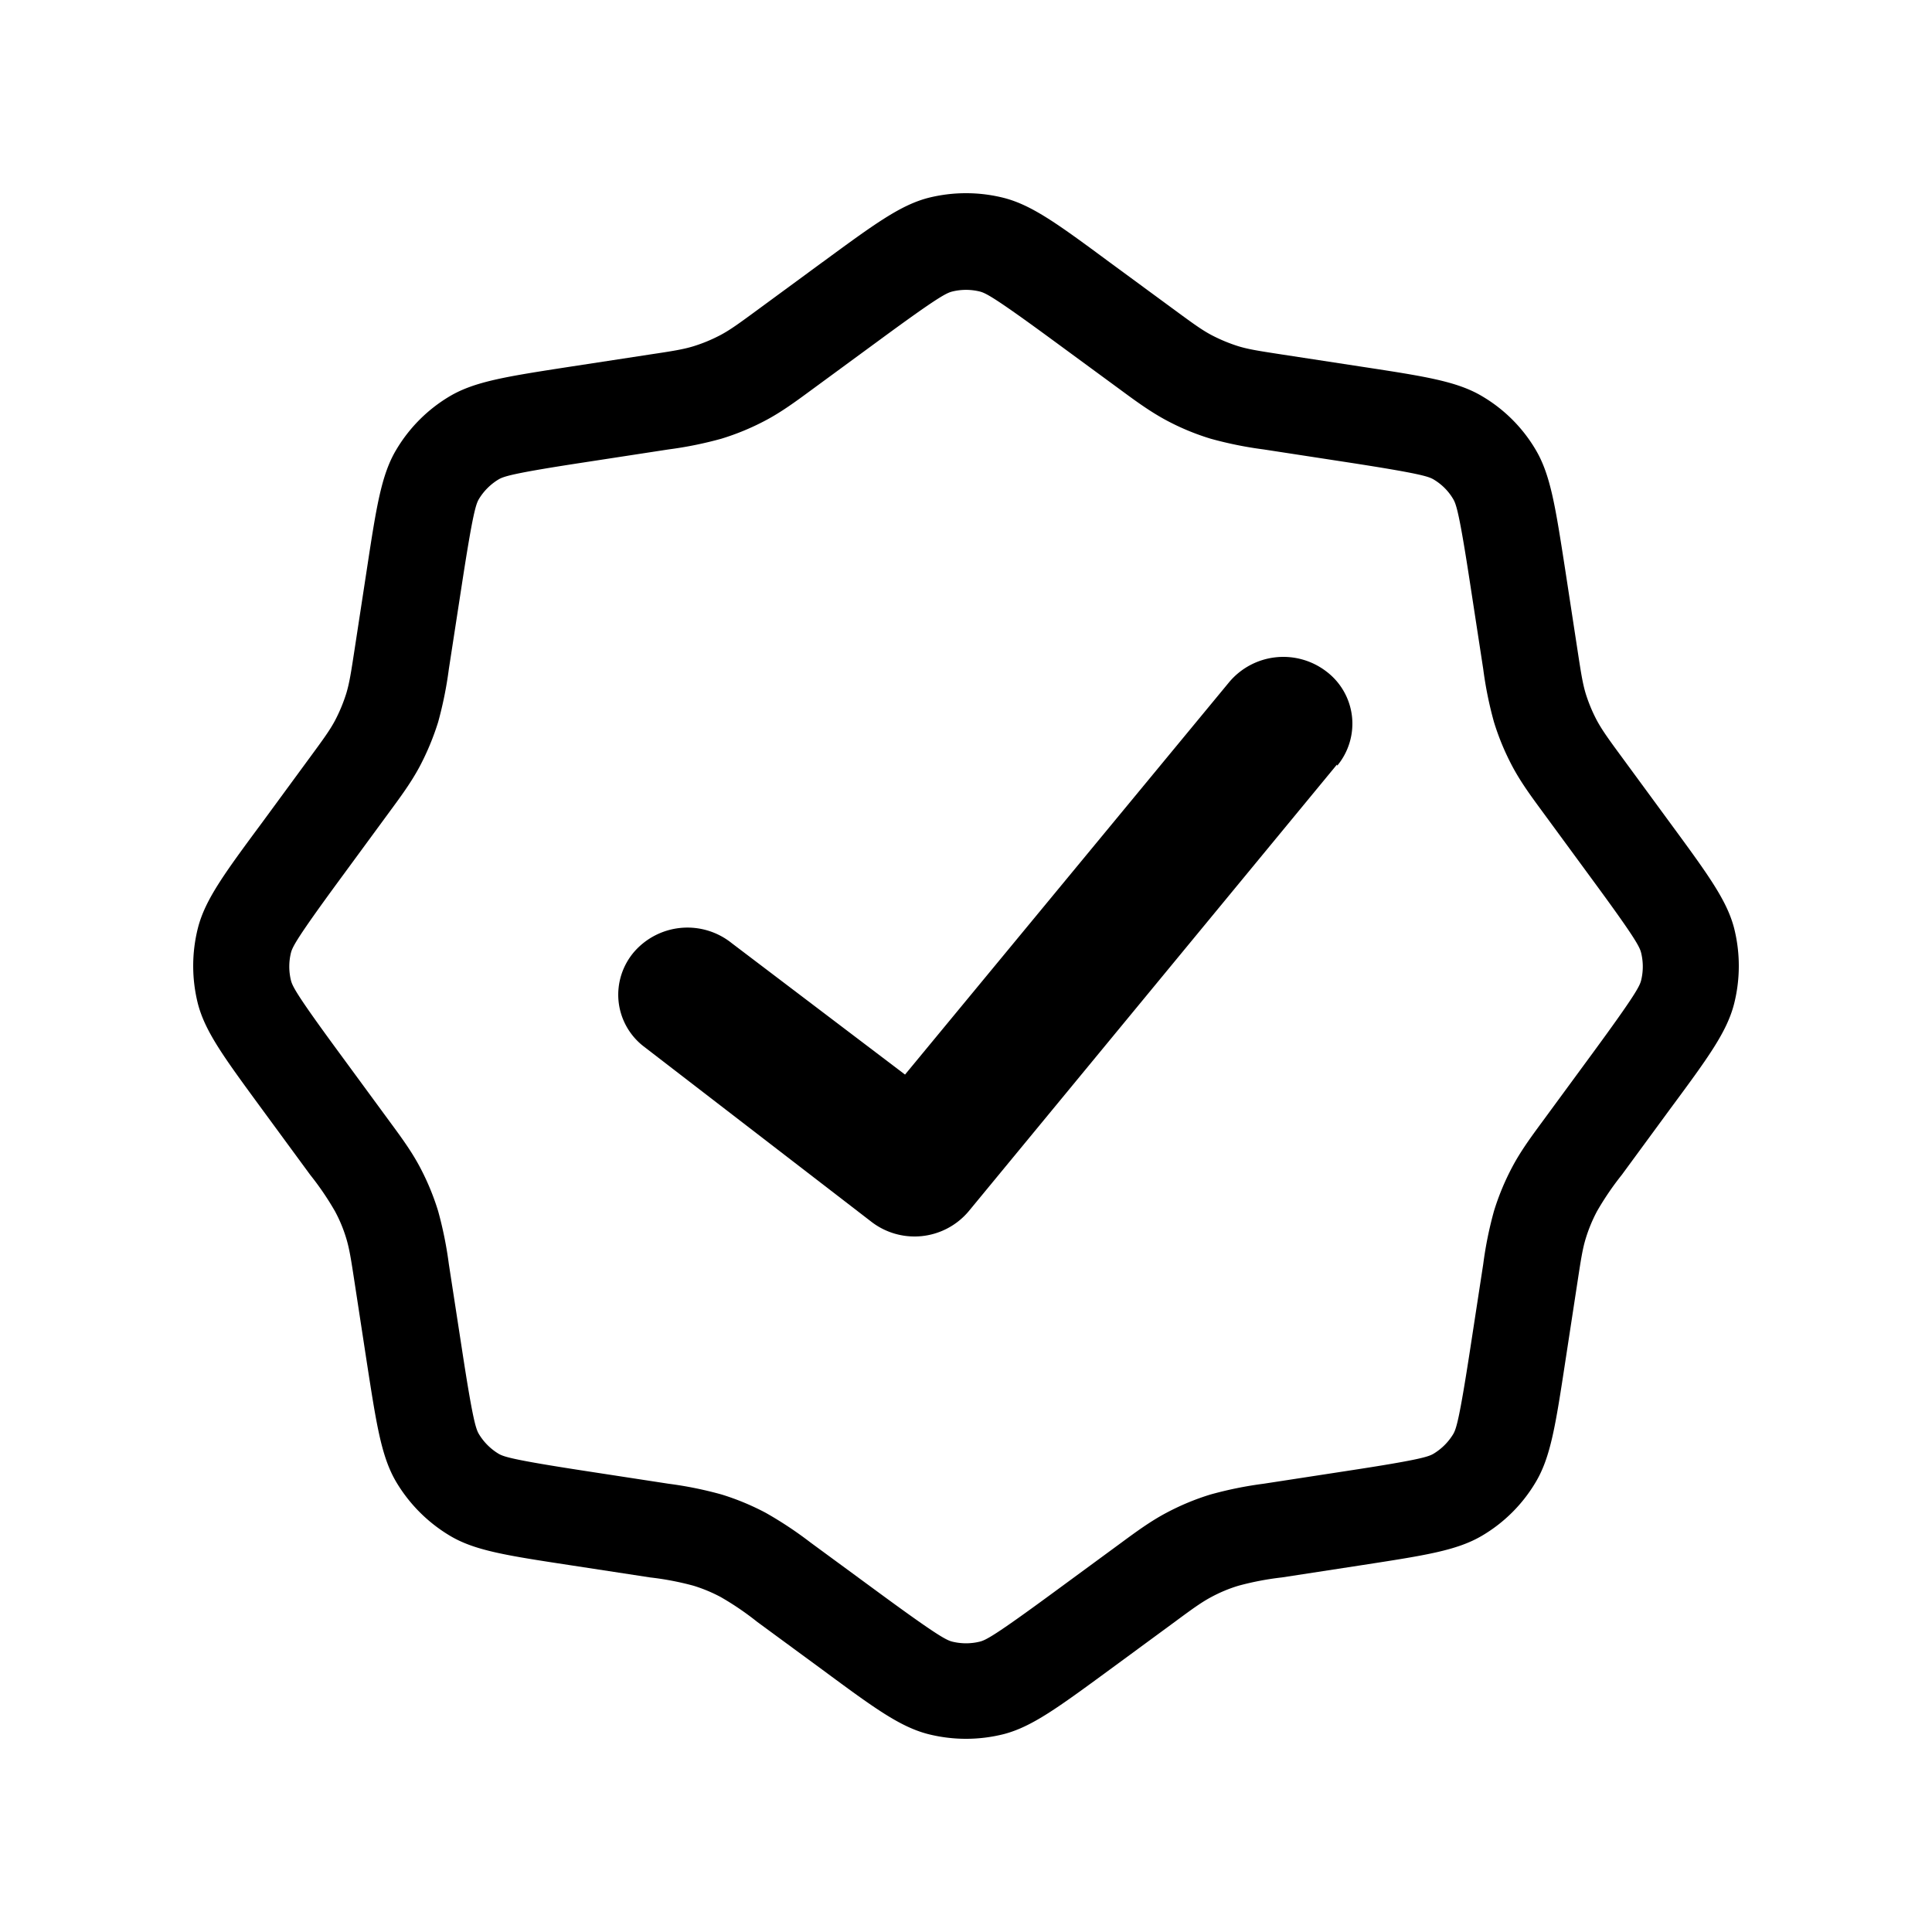
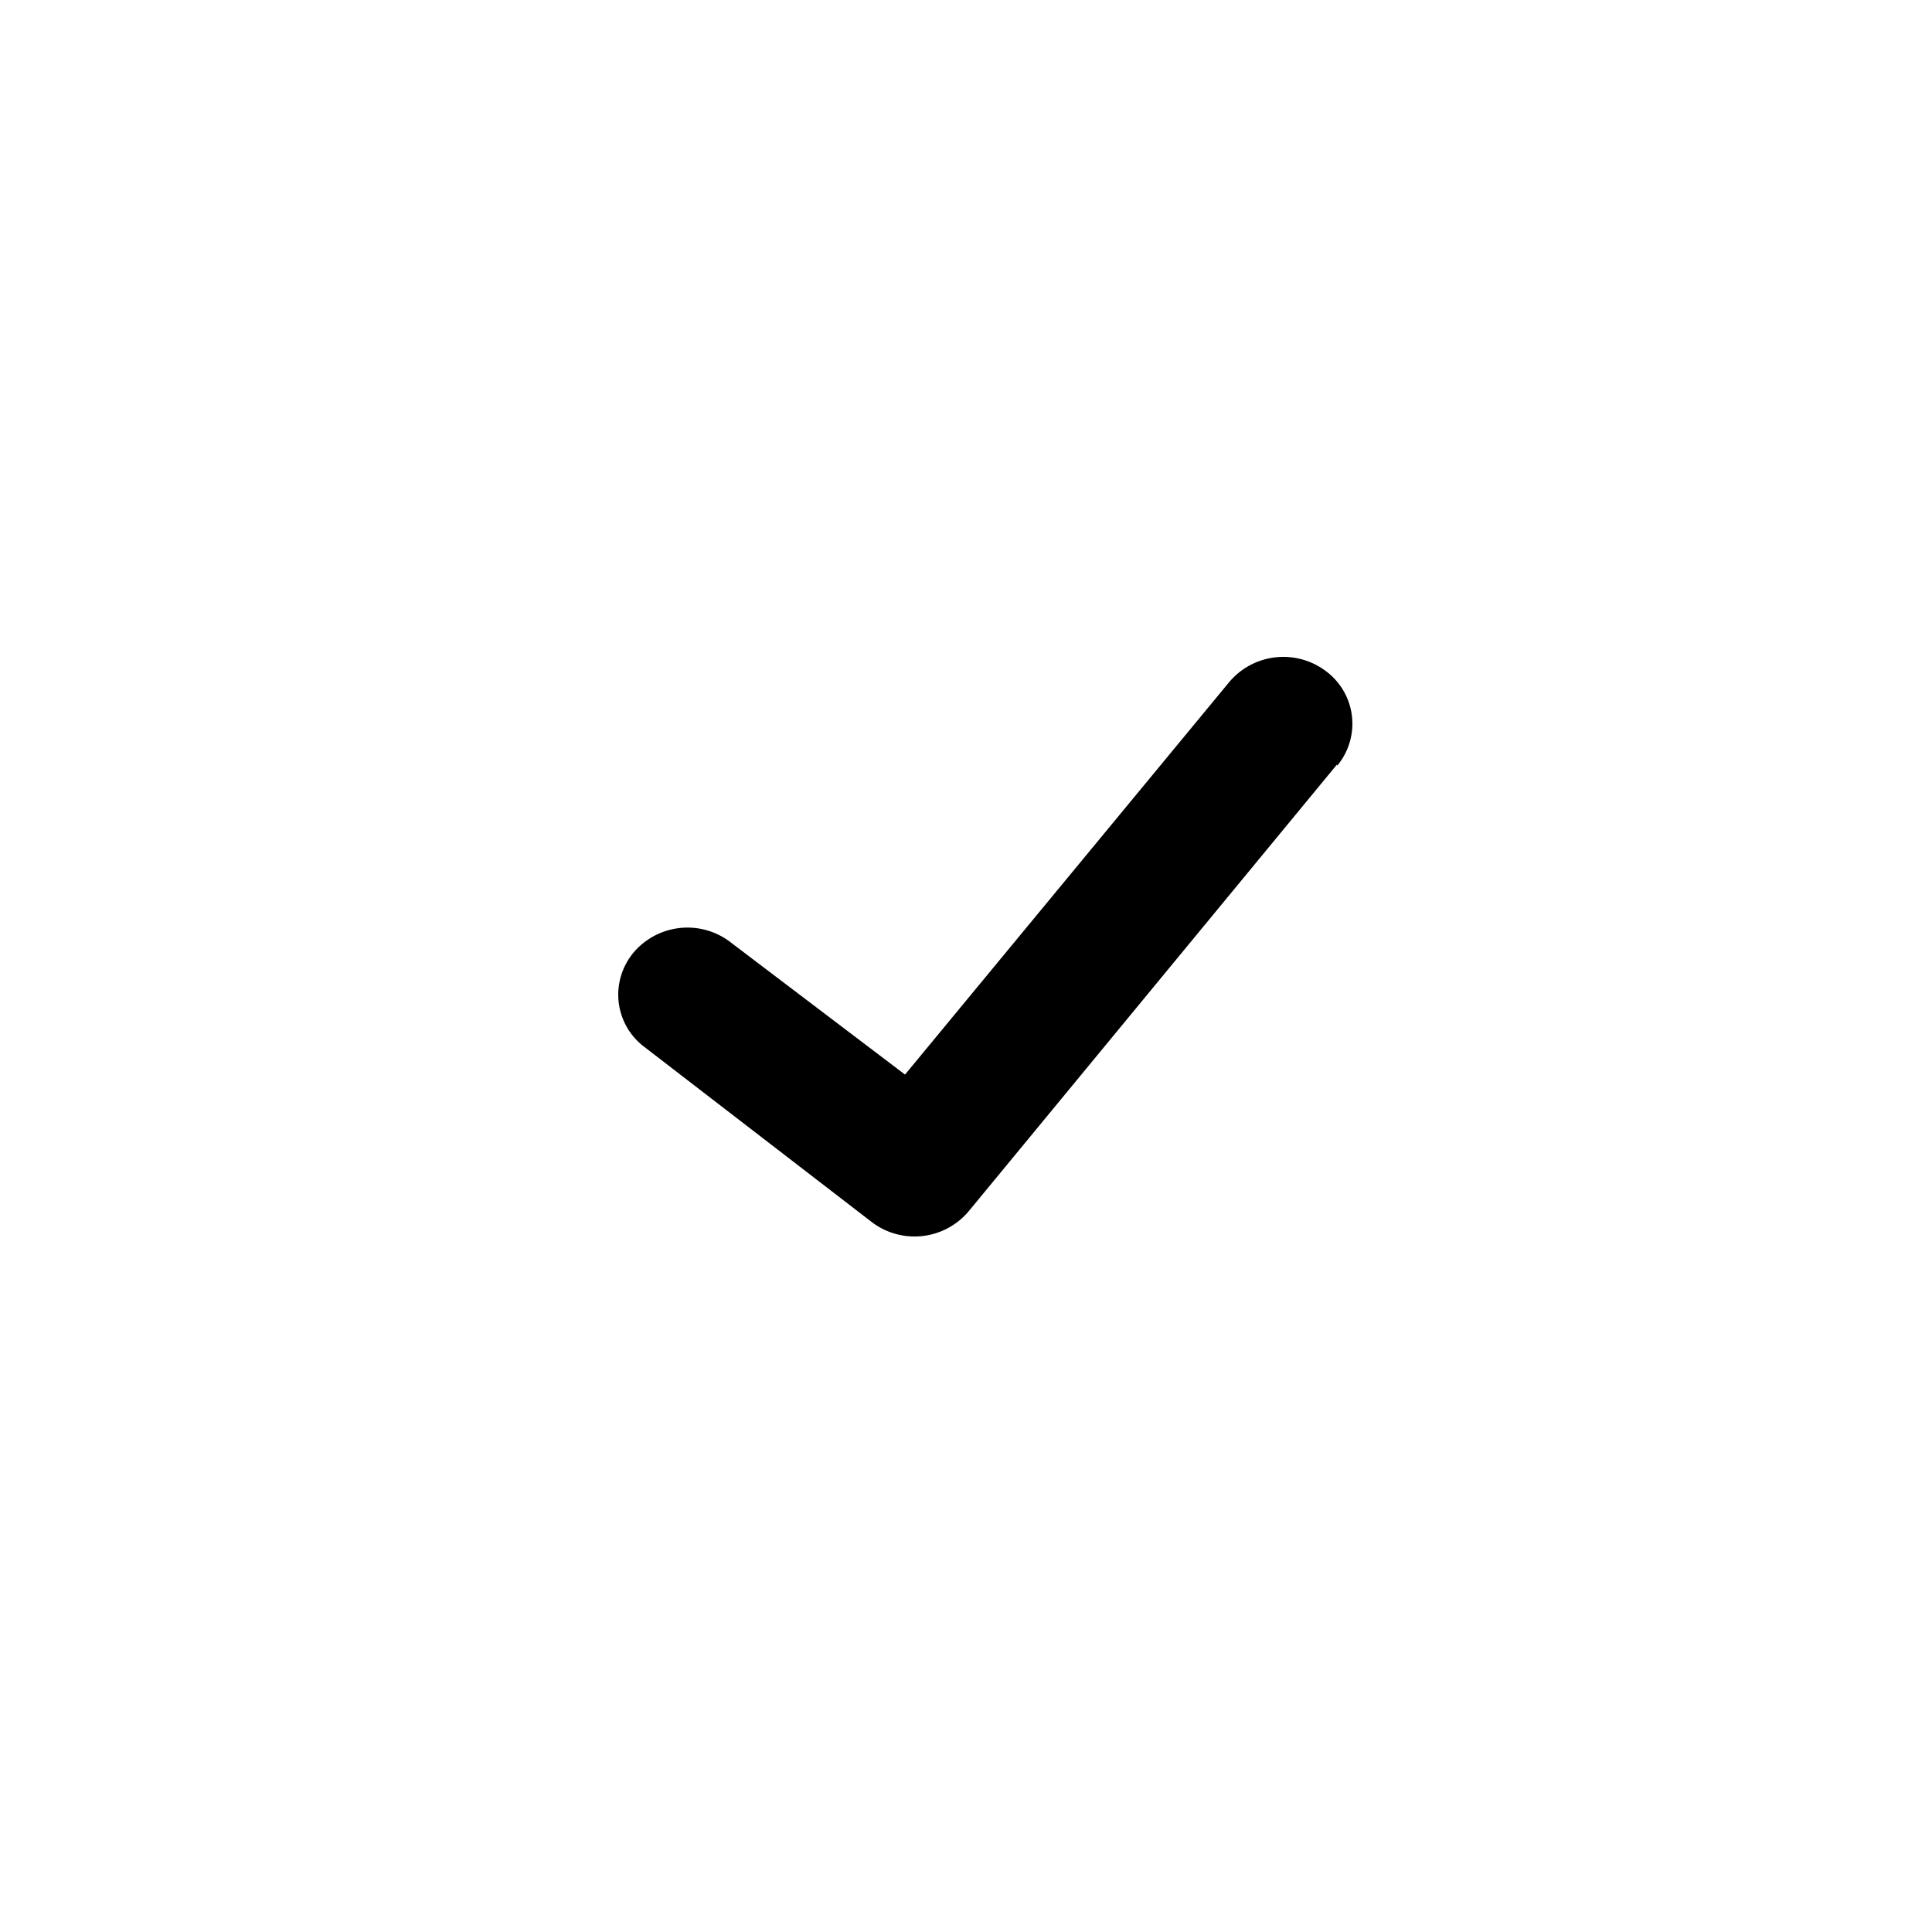
<svg xmlns="http://www.w3.org/2000/svg" width="50" height="50" viewBox="0 0 50 50">
  <path d="M34.608 19.815a1.704 1.704 0 0 0 .381-1.276 1.694 1.694 0 0 0-.66-1.159 1.83 1.83 0 0 0-2.515.27l-8.392 10.16-4.487-3.403a1.83 1.83 0 0 0-2.52.223 1.705 1.705 0 0 0-.408 1.267 1.693 1.693 0 0 0 .636 1.172l5.882 4.53a1.83 1.83 0 0 0 2.543-.25L34.6 19.787l.008.028Z" />
-   <path fill-rule="evenodd" d="M21.288 6.784c1.336-.98 2.004-1.47 2.727-1.661a4.004 4.004 0 0 1 1.97 0c.73.19 1.4.68 2.727 1.661l1.694 1.244c.463.34.696.51.946.643.224.117.456.214.698.29.273.083.556.125 1.124.213l2.077.318c1.639.25 2.457.378 3.102.76a3.914 3.914 0 0 1 1.394 1.394c.383.65.508 1.471.761 3.103l.318 2.077c.087.567.13.853.212 1.125.076.242.172.474.29.696.136.25.303.483.644.946l1.243 1.694c.981 1.336 1.472 2.004 1.662 2.727a4.002 4.002 0 0 1 0 1.97c-.188.73-.68 1.4-1.662 2.727l-1.243 1.694a7.515 7.515 0 0 0-.643.945 4.012 4.012 0 0 0-.29.701c-.083.27-.126.553-.213 1.121l-.318 2.077c-.25 1.639-.378 2.457-.76 3.102a3.935 3.935 0 0 1-1.395 1.394c-.65.383-1.47.508-3.102.76l-2.077.319a7.5 7.5 0 0 0-1.124.215c-.242.073-.474.17-.698.29-.25.133-.483.3-.946.643l-1.694 1.244c-1.336.98-2.004 1.47-2.727 1.661a4.003 4.003 0 0 1-1.97 0c-.73-.19-1.4-.68-2.727-1.661l-1.694-1.244a7.509 7.509 0 0 0-.946-.643 4.007 4.007 0 0 0-.698-.29 7.5 7.5 0 0 0-1.124-.215l-2.077-.318c-1.639-.25-2.46-.376-3.103-.76a4.003 4.003 0 0 1-1.393-1.395c-.383-.65-.508-1.47-.761-3.102l-.318-2.077c-.087-.568-.13-.85-.213-1.123a3.757 3.757 0 0 0-.29-.699 7.513 7.513 0 0 0-.643-.945L6.784 28.71c-.98-1.336-1.47-2.002-1.661-2.728a4.003 4.003 0 0 1 0-1.969c.188-.73.68-1.401 1.662-2.727l1.243-1.694c.34-.463.51-.696.643-.946.117-.223.214-.456.29-.698.083-.273.126-.556.213-1.123l.318-2.077c.25-1.64.378-2.46.76-3.103a3.955 3.955 0 0 1 1.394-1.394c.651-.382 1.472-.508 3.103-.76l2.077-.318c.568-.085.854-.13 1.124-.213.242-.075.474-.172.698-.29.25-.133.483-.303.946-.643l1.694-1.244Zm5.955 2.017 1.78 1.306c.377.278.75.55 1.166.773a6.32 6.32 0 0 0 1.14.473c.45.125.909.218 1.372.278l2.182.335c1.854.286 2.084.363 2.22.443.211.127.38.295.505.506.08.135.16.365.443 2.219l.335 2.182c.06.463.153.921.278 1.371.122.397.28.777.473 1.141.22.415.495.788.773 1.166l1.306 1.78c1.111 1.51 1.216 1.728 1.256 1.883a1.5 1.5 0 0 1 0 .716c-.04.152-.145.37-1.256 1.884l-1.306 1.779c-.278.378-.553.75-.773 1.166a6.503 6.503 0 0 0-.473 1.14c-.125.451-.218.91-.278 1.372l-.335 2.182c-.285 1.854-.363 2.084-.443 2.22a1.5 1.5 0 0 1-.506.505c-.135.08-.365.16-2.22.443l-2.181.335c-.463.06-.921.153-1.371.278-.395.12-.777.28-1.141.473-.416.22-.789.495-1.167.773l-1.779 1.306c-1.511 1.11-1.729 1.216-1.884 1.256-.235.058-.48.058-.716 0-.152-.04-.37-.145-1.884-1.256l-1.779-1.306a9.937 9.937 0 0 0-1.166-.773 6.512 6.512 0 0 0-1.141-.473 9.853 9.853 0 0 0-1.371-.278l-2.182-.335c-1.854-.285-2.085-.363-2.22-.443a1.5 1.5 0 0 1-.505-.506c-.08-.135-.16-.365-.443-2.219l-.336-2.182a9.998 9.998 0 0 0-.277-1.371 6.51 6.51 0 0 0-.473-1.141c-.22-.415-.496-.788-.774-1.166l-1.306-1.78c-1.11-1.51-1.216-1.728-1.256-1.883a1.501 1.501 0 0 1 0-.716c.04-.152.145-.37 1.256-1.884l1.306-1.779c.278-.378.553-.75.774-1.166.193-.367.35-.747.473-1.14.124-.45.217-.91.277-1.372l.336-2.182c.285-1.854.363-2.084.443-2.22a1.5 1.5 0 0 1 .505-.505c.135-.08.365-.16 2.22-.443l2.182-.335a9.84 9.84 0 0 0 1.37-.278 6.45 6.45 0 0 0 1.142-.473c.415-.22.788-.495 1.166-.773l1.78-1.306c1.51-1.11 1.728-1.216 1.883-1.256.235-.058.481-.058.716 0 .153.04.37.145 1.884 1.256Z" clip-rule="evenodd" />
</svg>